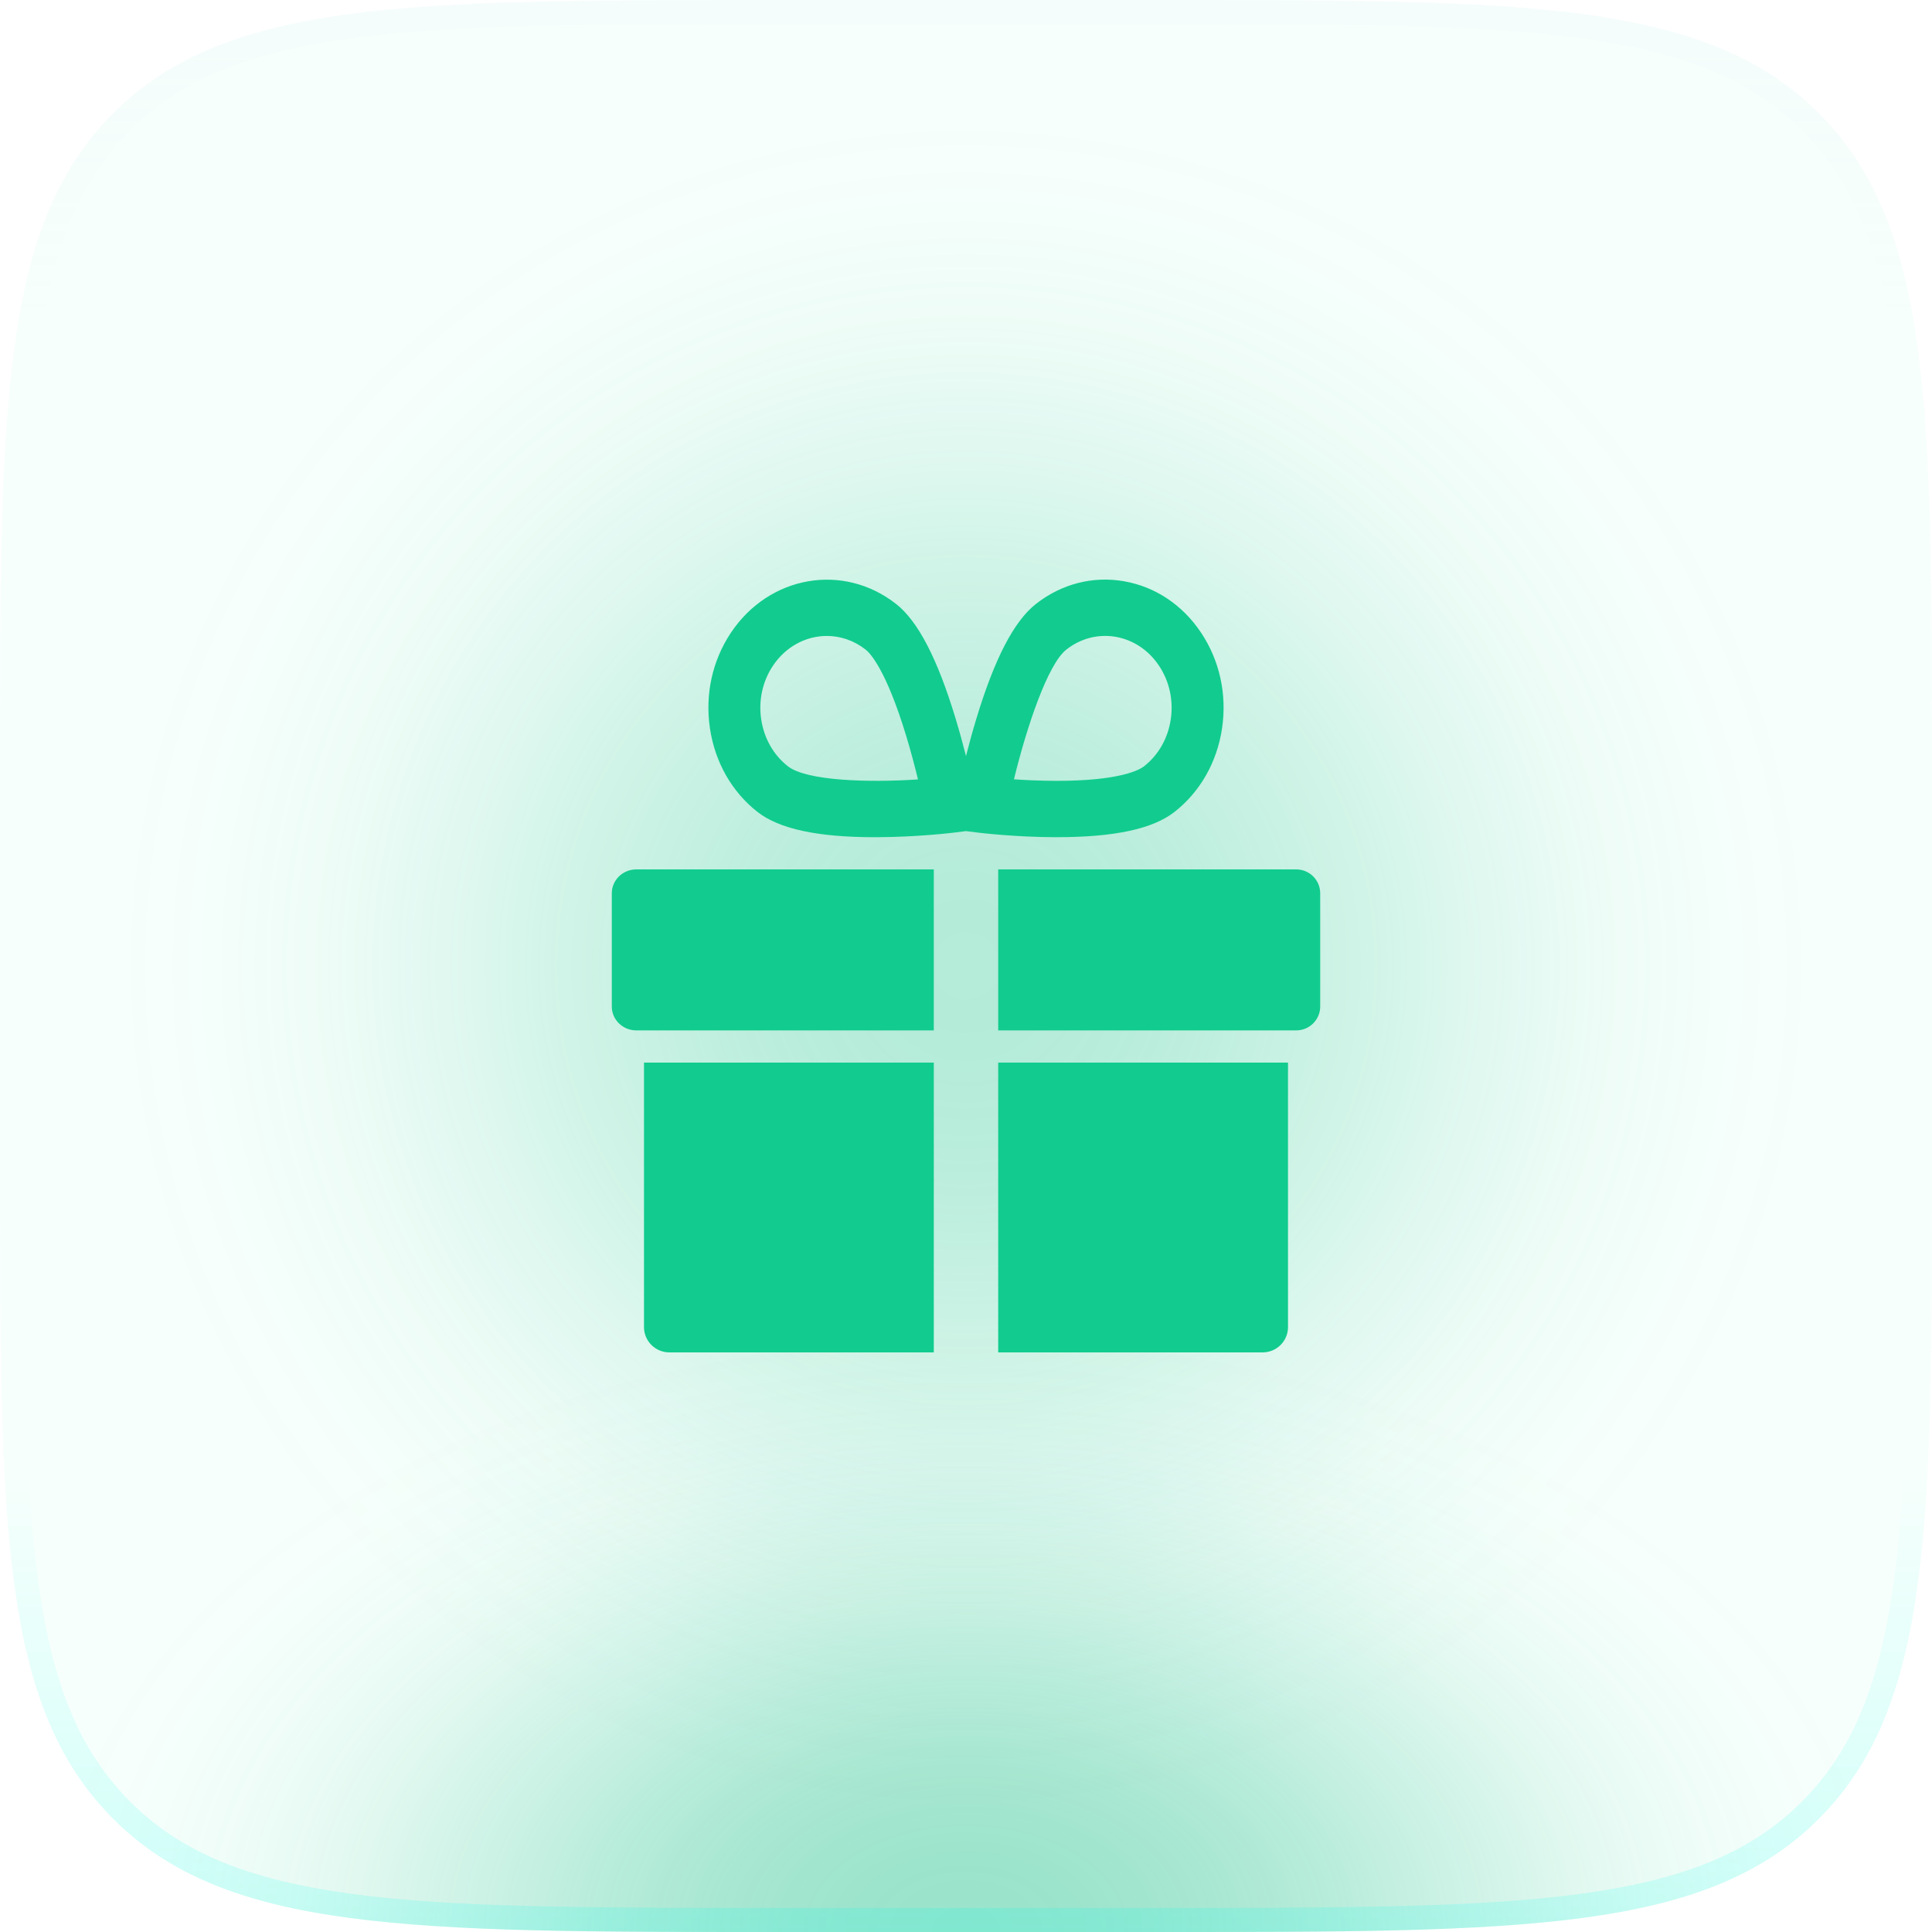
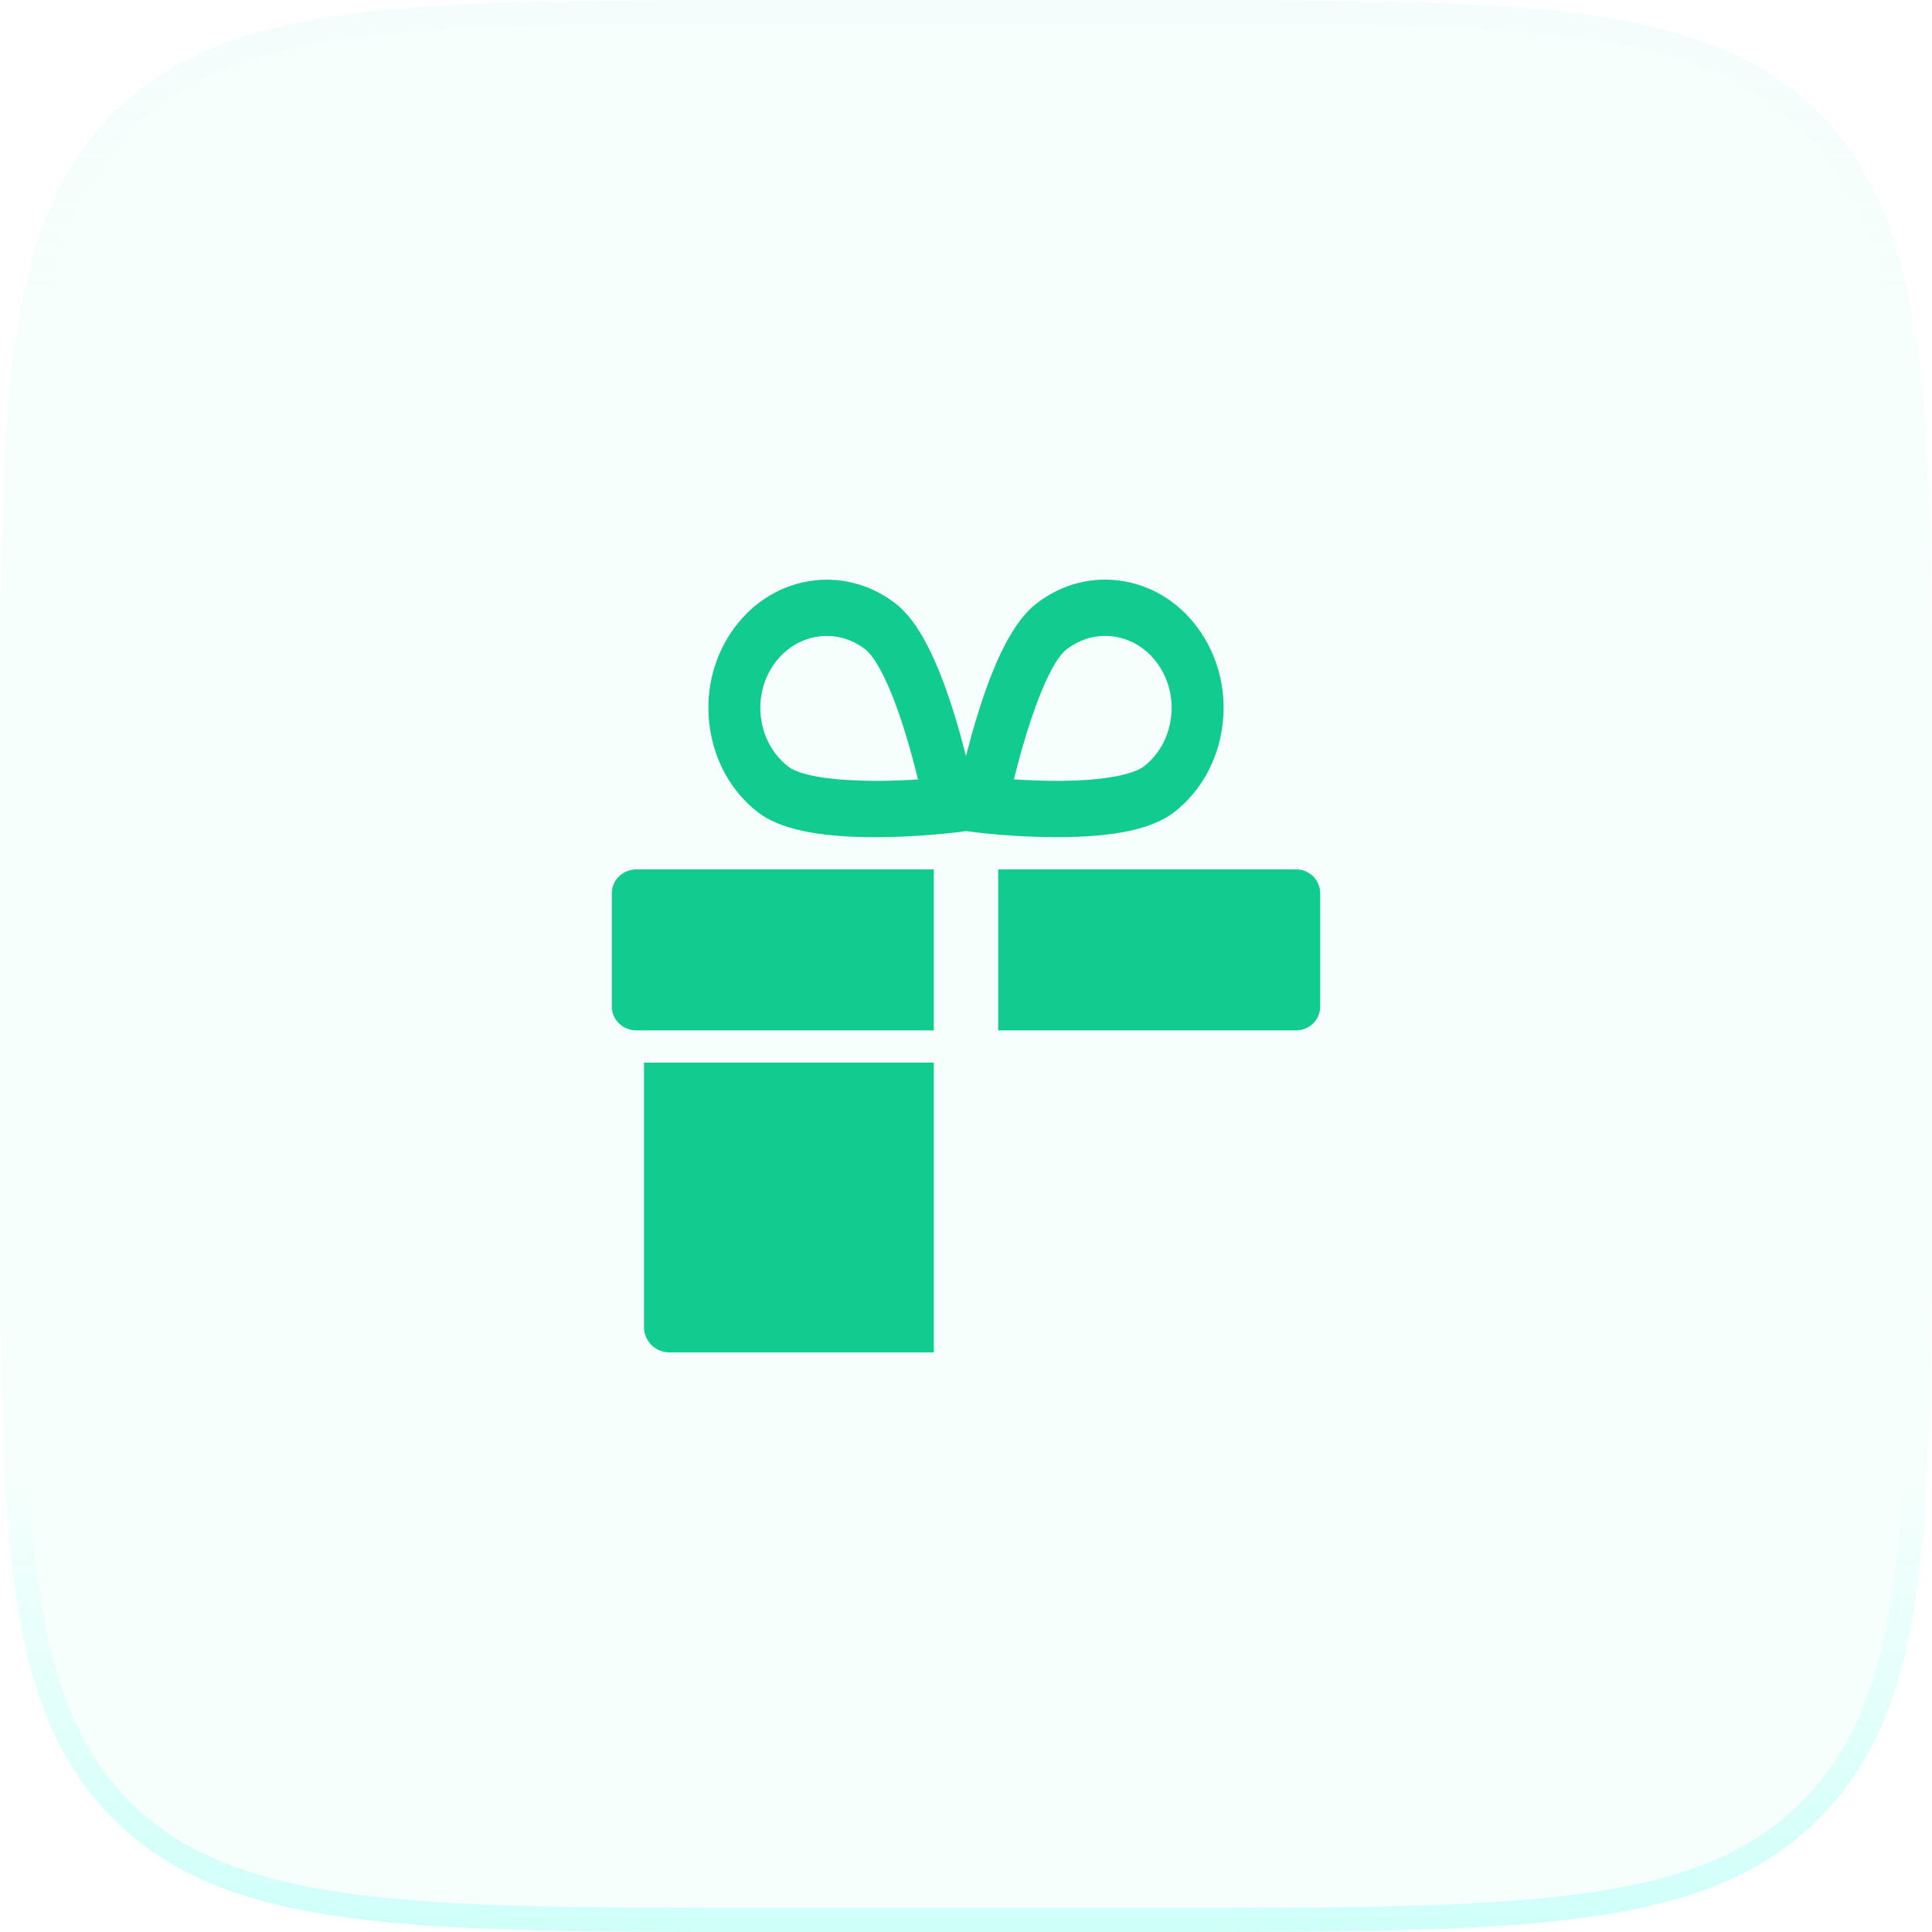
<svg xmlns="http://www.w3.org/2000/svg" width="60" height="60" viewBox="0 0 60 60" fill="none">
-   <rect opacity="0.3" x="3" y="3" width="54" height="54" rx="27" fill="url(#paint0_radial_22691_9905)" />
  <path d="M0 24C0 12.686 0 7.029 3.515 3.515C7.029 0 12.686 0 24 0H36C47.314 0 52.971 0 56.485 3.515C60 7.029 60 12.686 60 24V36C60 47.314 60 52.971 56.485 56.485C52.971 60 47.314 60 36 60H24C12.686 60 7.029 60 3.515 56.485C0 52.971 0 47.314 0 36V24Z" fill="#76FFD2" fill-opacity="0.06" />
-   <path d="M0 24C0 12.686 0 7.029 3.515 3.515C7.029 0 12.686 0 24 0H36C47.314 0 52.971 0 56.485 3.515C60 7.029 60 12.686 60 24V36C60 47.314 60 52.971 56.485 56.485C52.971 60 47.314 60 36 60H24C12.686 60 7.029 60 3.515 56.485C0 52.971 0 47.314 0 36V24Z" fill="url(#paint1_radial_22691_9905)" fill-opacity="0.4" />
  <path fill-rule="evenodd" clip-rule="evenodd" d="M36 0.75H24C18.322 0.75 14.139 0.752 10.933 1.183C7.748 1.611 5.64 2.45 4.045 4.045C2.45 5.64 1.611 7.748 1.183 10.933C0.752 14.139 0.75 18.322 0.75 24V36C0.75 41.678 0.752 45.861 1.183 49.067C1.611 52.252 2.45 54.36 4.045 55.955C5.64 57.55 7.748 58.389 10.933 58.817C14.139 59.248 18.322 59.25 24 59.25H36C41.678 59.25 45.861 59.248 49.067 58.817C52.252 58.389 54.36 57.55 55.955 55.955C57.55 54.36 58.389 52.252 58.817 49.067C59.248 45.861 59.25 41.678 59.25 36V24C59.25 18.322 59.248 14.139 58.817 10.933C58.389 7.748 57.55 5.64 55.955 4.045C54.36 2.45 52.252 1.611 49.067 1.183C45.861 0.752 41.678 0.75 36 0.75ZM3.515 3.515C0 7.029 0 12.686 0 24V36C0 47.314 0 52.971 3.515 56.485C7.029 60 12.686 60 24 60H36C47.314 60 52.971 60 56.485 56.485C60 52.971 60 47.314 60 36V24C60 12.686 60 7.029 56.485 3.515C52.971 0 47.314 0 36 0H24C12.686 0 7.029 0 3.515 3.515Z" fill="url(#paint2_linear_22691_9905)" />
  <path d="M40.255 27H31V32H40.255C40.666 32 41 31.668 41 31.259V27.741C41 27.332 40.667 27 40.255 27Z" fill="#11CC8E" />
  <path d="M19 27.741V31.259C19 31.668 19.341 32 19.762 32H29V27H19.762C19.341 27 19 27.332 19 27.741Z" fill="#11CC8E" />
  <path d="M20 41.215C20 41.648 20.353 42 20.79 42H29V33H20V41.215Z" fill="#11CC8E" />
-   <path d="M31 42H39.21C39.646 42 40 41.649 40 41.215V33H31V42Z" fill="#11CC8E" />
  <path d="M32.832 25.999C34.609 25.999 35.802 25.743 36.475 25.215C37.271 24.592 37.796 23.67 37.952 22.619C38.109 21.569 37.878 20.515 37.303 19.652C36.729 18.789 35.879 18.221 34.91 18.052C33.941 17.882 32.969 18.132 32.173 18.755C31.49 19.29 30.883 20.46 30.318 22.332C30.194 22.74 30.088 23.133 30 23.481C29.912 23.133 29.805 22.74 29.682 22.332C29.117 20.46 28.51 19.29 27.827 18.755C26.184 17.469 23.883 17.872 22.697 19.653C22.122 20.516 21.891 21.569 22.048 22.62C22.204 23.671 22.729 24.592 23.524 25.215C24.198 25.743 25.391 26 27.168 26C27.191 26 27.215 26 27.239 26C28.488 25.995 29.56 25.865 29.605 25.86L30 25.811L30.395 25.86C30.44 25.865 31.512 25.995 32.761 26C32.785 26 32.808 25.999 32.832 25.999ZM24.468 23.797C24.022 23.447 23.728 22.93 23.64 22.341C23.552 21.751 23.681 21.16 24.004 20.676C24.406 20.072 25.038 19.75 25.678 19.75C26.096 19.75 26.518 19.888 26.882 20.173C27.02 20.281 27.518 20.794 28.145 22.862C28.292 23.348 28.415 23.818 28.509 24.206C26.967 24.309 25.049 24.251 24.468 23.797ZM33.117 20.173C33.564 19.823 34.109 19.683 34.653 19.778C35.196 19.874 35.673 20.192 35.995 20.676C36.318 21.16 36.447 21.751 36.359 22.341C36.271 22.93 35.977 23.447 35.531 23.797C35.393 23.905 34.789 24.255 32.78 24.25C32.308 24.249 31.858 24.227 31.489 24.203C31.883 22.583 32.537 20.627 33.117 20.173Z" fill="#11CC8E" />
  <defs>
    <radialGradient id="paint0_radial_22691_9905" cx="0" cy="0" r="1" gradientUnits="userSpaceOnUse" gradientTransform="translate(30 30) rotate(90) scale(27)">
      <stop stop-color="#10B981" />
      <stop offset="0.067" stop-color="#10B981" stop-opacity="0.991" />
      <stop offset="0.133" stop-color="#10B981" stop-opacity="0.964" />
      <stop offset="0.2" stop-color="#10B981" stop-opacity="0.918" />
      <stop offset="0.267" stop-color="#10B981" stop-opacity="0.853" />
      <stop offset="0.333" stop-color="#10B981" stop-opacity="0.768" />
      <stop offset="0.4" stop-color="#10B981" stop-opacity="0.668" />
      <stop offset="0.467" stop-color="#10B981" stop-opacity="0.557" />
      <stop offset="0.533" stop-color="#10B981" stop-opacity="0.443" />
      <stop offset="0.6" stop-color="#10B981" stop-opacity="0.332" />
      <stop offset="0.667" stop-color="#10B981" stop-opacity="0.232" />
      <stop offset="0.733" stop-color="#10B981" stop-opacity="0.147" />
      <stop offset="0.8" stop-color="#10B981" stop-opacity="0.082" />
      <stop offset="0.867" stop-color="#10B981" stop-opacity="0.036" />
      <stop offset="0.933" stop-color="#10B981" stop-opacity="0.01" />
      <stop offset="1" stop-color="#10B981" stop-opacity="0" />
    </radialGradient>
    <radialGradient id="paint1_radial_22691_9905" cx="0" cy="0" r="1" gradientUnits="userSpaceOnUse" gradientTransform="translate(30 60) rotate(-90) scale(19 29.399)">
      <stop stop-color="#10B981" />
      <stop offset="0.067" stop-color="#10B981" stop-opacity="0.991" />
      <stop offset="0.133" stop-color="#10B981" stop-opacity="0.964" />
      <stop offset="0.2" stop-color="#10B981" stop-opacity="0.918" />
      <stop offset="0.267" stop-color="#10B981" stop-opacity="0.853" />
      <stop offset="0.333" stop-color="#10B981" stop-opacity="0.768" />
      <stop offset="0.4" stop-color="#10B981" stop-opacity="0.668" />
      <stop offset="0.467" stop-color="#10B981" stop-opacity="0.557" />
      <stop offset="0.533" stop-color="#10B981" stop-opacity="0.443" />
      <stop offset="0.6" stop-color="#10B981" stop-opacity="0.332" />
      <stop offset="0.667" stop-color="#10B981" stop-opacity="0.232" />
      <stop offset="0.733" stop-color="#10B981" stop-opacity="0.147" />
      <stop offset="0.8" stop-color="#10B981" stop-opacity="0.082" />
      <stop offset="0.867" stop-color="#10B981" stop-opacity="0.036" />
      <stop offset="0.933" stop-color="#10B981" stop-opacity="0.01" />
      <stop offset="1" stop-color="#10B981" stop-opacity="0" />
    </radialGradient>
    <linearGradient id="paint2_linear_22691_9905" x1="30" y1="0" x2="30" y2="60" gradientUnits="userSpaceOnUse">
      <stop stop-color="#D8D8FF" stop-opacity="0.06" />
      <stop offset="0.164" stop-color="#D8D8FF" stop-opacity="0" />
      <stop offset="0.757" stop-color="#00FFEE" stop-opacity="0" />
      <stop offset="1" stop-color="#00FFEE" stop-opacity="0.16" />
    </linearGradient>
  </defs>
</svg>